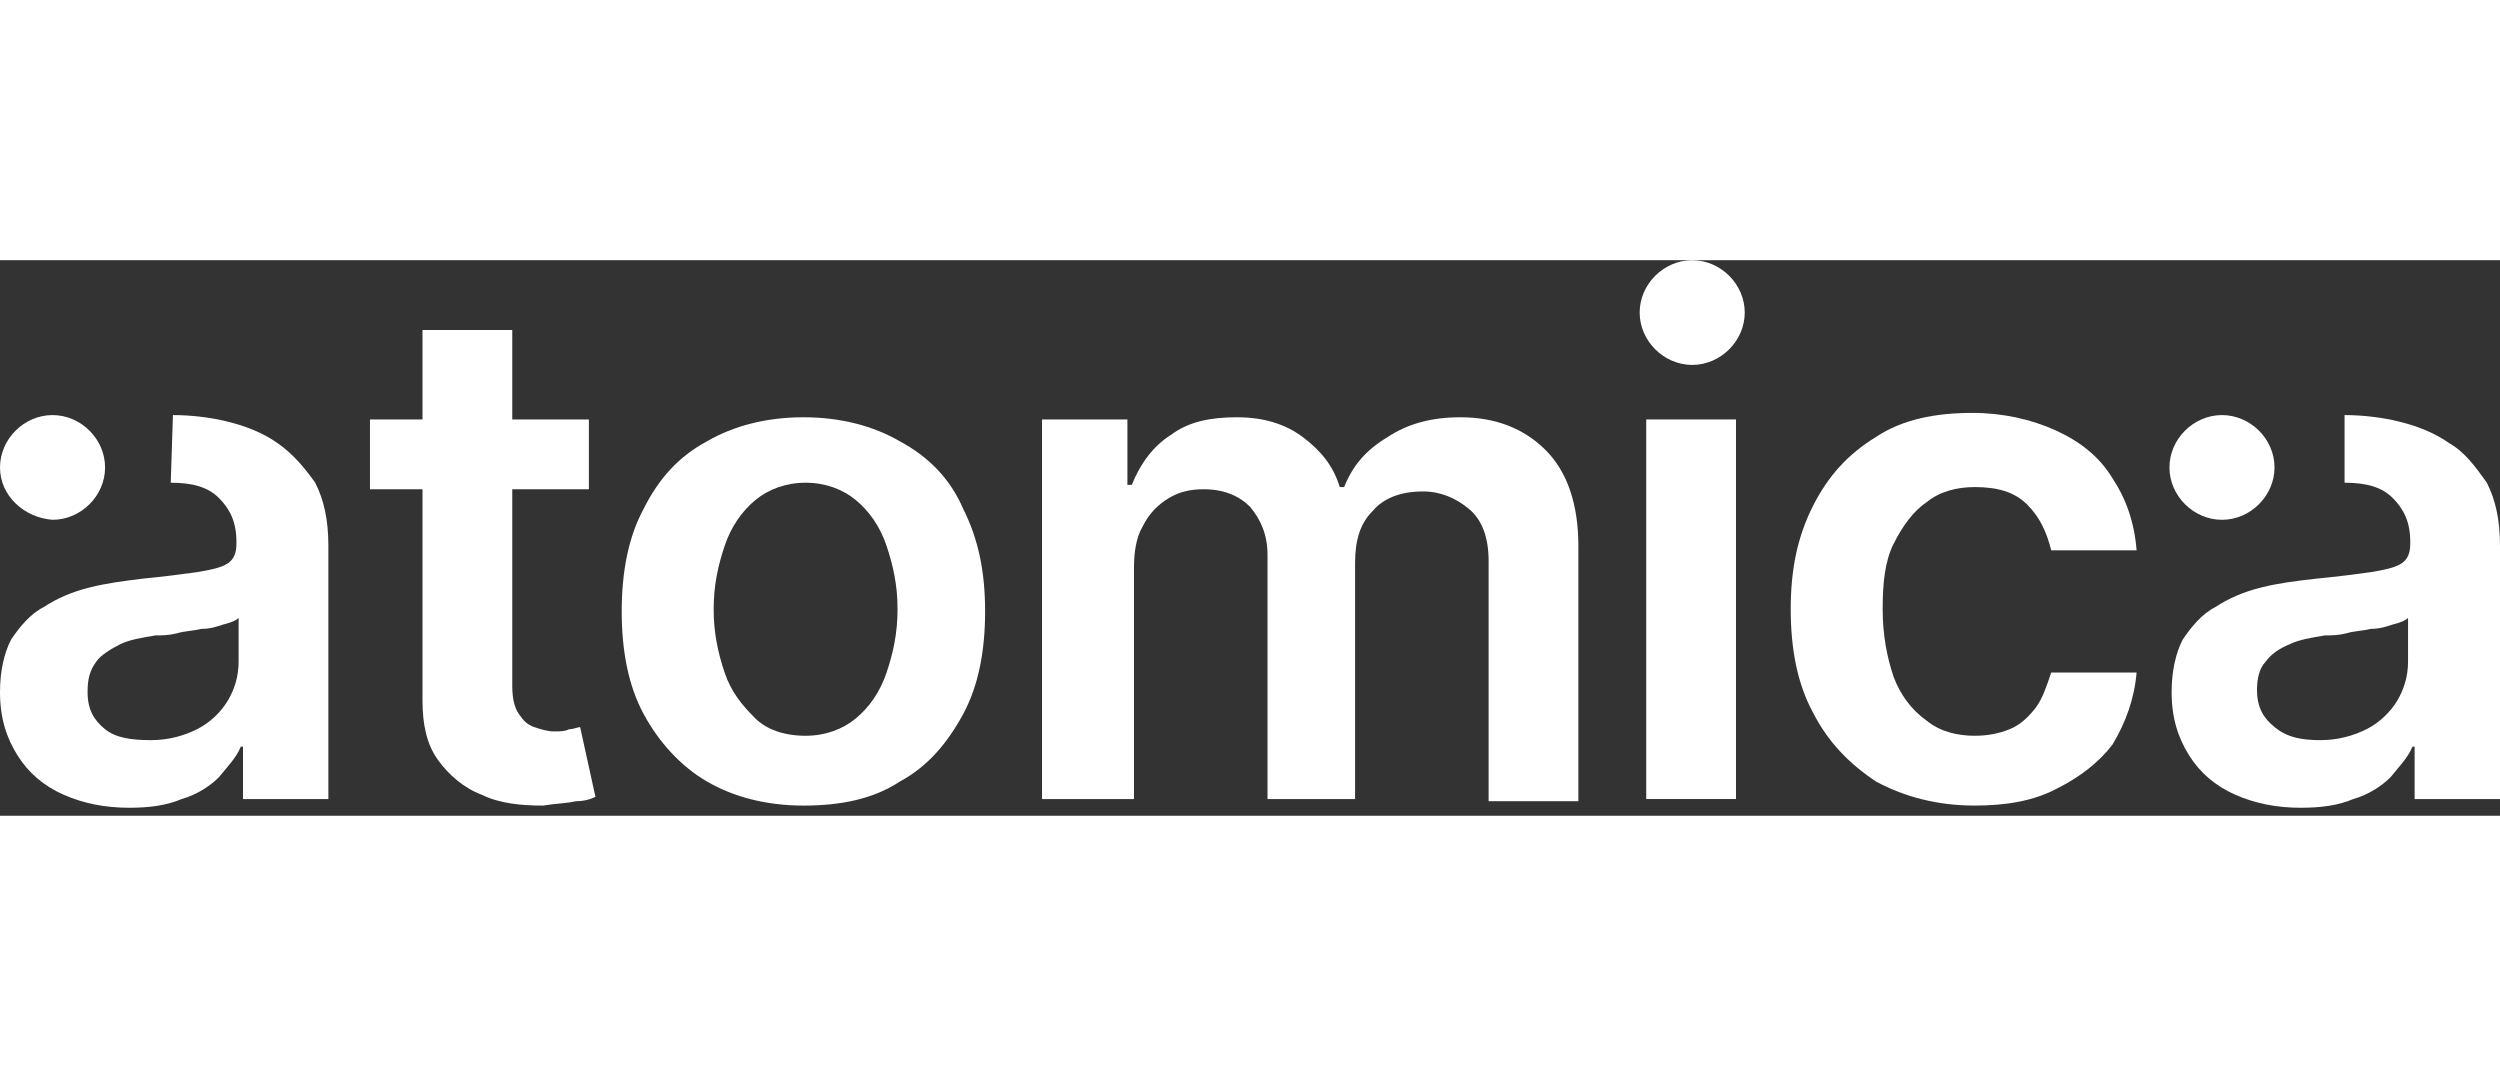
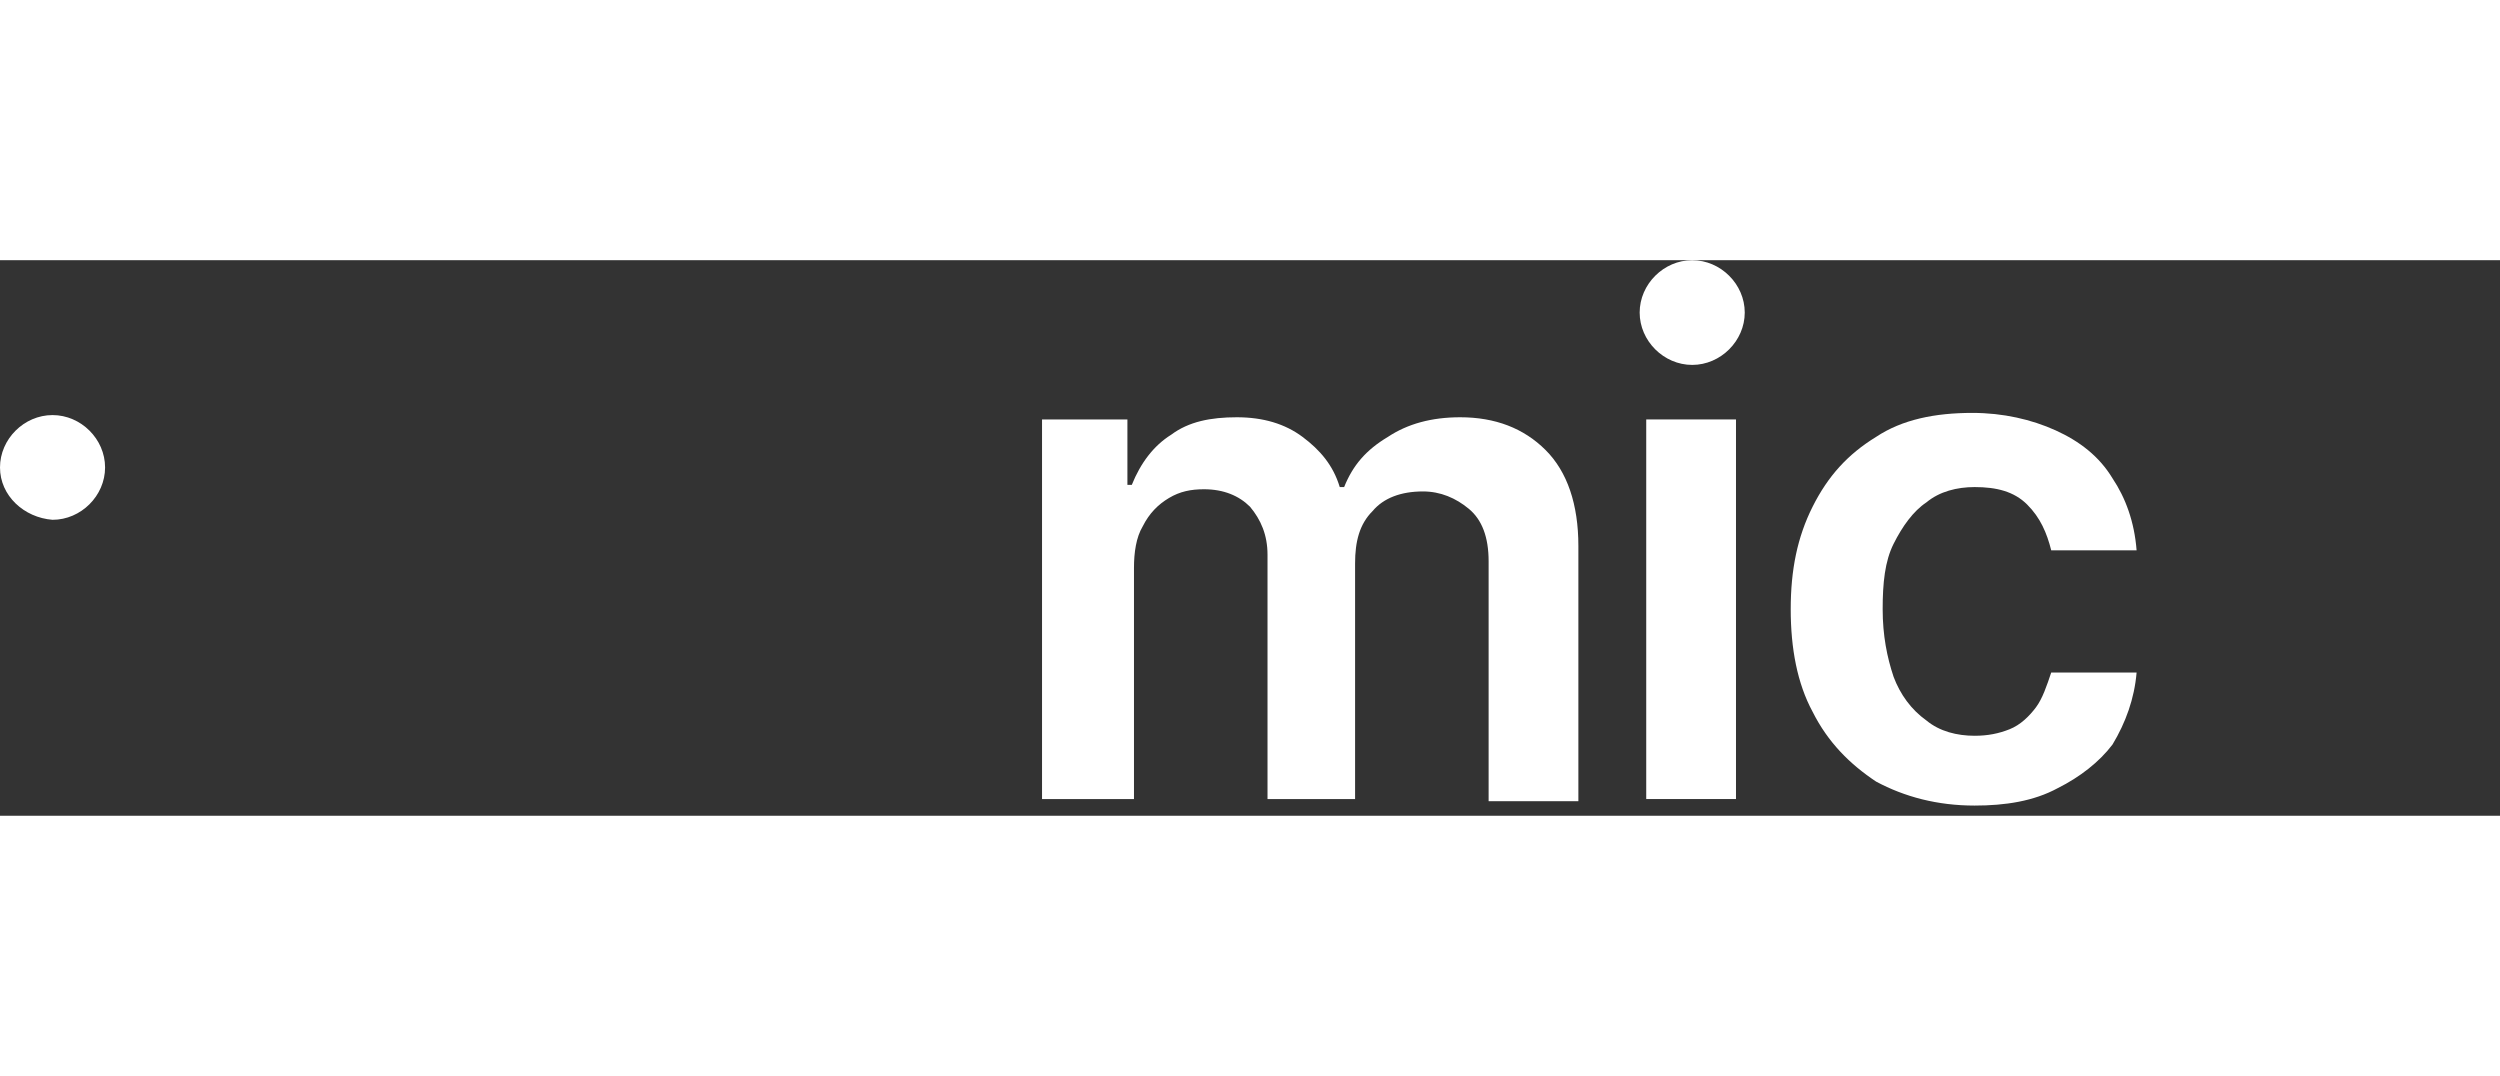
<svg xmlns="http://www.w3.org/2000/svg" width="158" viewBox="0 0 306 68" fill="none">
  <rect x="0" y="0" width="306" height="68" fill="#333333" stroke="none" />
  <path d="M12.862 25.366C12.862 28.838 9.914 31.775 6.431 31.775C2.947 31.508 0 28.838 0 25.366C0 21.895 2.947 18.958 6.431 18.958C9.914 18.958 12.862 21.895 12.862 25.366Z" fill="white" />
-   <path d="M51.715 8.545H62.701V52.07C62.701 53.672 62.969 54.74 63.505 55.541C64.04 56.342 64.576 56.876 65.38 57.143C66.184 57.41 66.988 57.677 67.792 57.677C68.596 57.677 69.131 57.677 69.667 57.41C70.203 57.41 70.739 57.143 71.007 57.143L72.883 65.688C72.347 65.955 71.543 66.222 70.471 66.222C69.399 66.489 68.06 66.489 66.452 66.756C63.772 66.756 61.093 66.489 58.949 65.421C56.806 64.62 54.93 63.017 53.59 61.148C52.251 59.279 51.715 56.876 51.715 53.939V8.545V8.545ZM72.079 28.038H45.284V19.493H72.079V28.038Z" fill="white" />
-   <path d="M98.606 58.21C101.018 58.21 103.161 57.409 104.769 56.074C106.377 54.739 107.716 52.87 108.52 50.466C109.324 48.063 109.86 45.66 109.86 42.723C109.86 39.786 109.324 37.382 108.52 34.979C107.716 32.576 106.377 30.707 104.769 29.372C103.161 28.037 101.018 27.236 98.606 27.236C96.195 27.236 94.051 28.037 92.443 29.372C90.835 30.707 89.496 32.576 88.692 34.979C87.888 37.382 87.352 39.786 87.352 42.723C87.352 45.66 87.888 48.063 88.692 50.466C89.496 52.87 90.835 54.472 92.443 56.074C93.783 57.409 95.927 58.21 98.606 58.21ZM98.338 66.755C93.783 66.755 89.764 65.686 86.548 63.817C83.333 61.948 80.653 59.011 78.778 55.54C76.902 52.069 76.098 47.796 76.098 42.99C76.098 38.184 76.902 33.911 78.778 30.44C80.653 26.702 83.065 24.032 86.548 22.162C89.764 20.293 93.783 19.225 98.338 19.225C102.893 19.225 106.912 20.293 110.128 22.162C113.611 24.032 116.291 26.702 117.898 30.44C119.774 34.178 120.578 38.184 120.578 42.99C120.578 47.796 119.774 52.069 117.898 55.54C116.023 59.011 113.611 61.948 110.128 63.817C106.912 65.954 102.893 66.755 98.338 66.755Z" fill="white" />
  <path d="M127.545 65.954V19.492H137.995V27.503H138.531C139.602 24.832 141.21 22.696 143.354 21.361C145.497 19.759 148.177 19.225 151.392 19.225C154.608 19.225 157.287 20.026 159.431 21.628C161.574 23.23 163.182 25.099 163.986 27.77H164.522C165.594 25.099 167.201 23.23 169.881 21.628C172.292 20.026 175.24 19.225 178.723 19.225C183.01 19.225 186.494 20.56 189.173 23.23C191.853 25.901 193.193 29.906 193.193 34.979V66.221H182.207V36.848C182.207 33.911 181.403 31.775 179.795 30.44C178.187 29.105 176.312 28.304 174.168 28.304C171.489 28.304 169.345 29.105 168.005 30.707C166.397 32.309 165.862 34.445 165.862 37.115V65.954H155.144V36.047C155.144 33.644 154.34 31.775 153 30.173C151.66 28.838 149.785 28.037 147.373 28.037C145.765 28.037 144.426 28.304 143.086 29.105C141.746 29.906 140.674 30.974 139.87 32.576C139.066 33.911 138.799 35.78 138.799 37.65V65.954H127.545V65.954Z" fill="white" />
  <path d="M212.485 19.492H201.499V65.954H212.485V19.492Z" fill="white" />
  <path d="M241.692 66.754C237.137 66.754 233.117 65.686 229.634 63.817C226.418 61.681 223.739 59.011 221.863 55.273C219.988 51.801 219.184 47.529 219.184 42.723C219.184 37.916 219.988 33.911 221.863 30.173C223.739 26.434 226.151 23.764 229.634 21.628C232.849 19.492 236.869 18.691 241.424 18.691C245.175 18.691 248.658 19.492 251.606 20.827C254.553 22.162 256.965 24.031 258.573 26.701C260.18 29.105 261.252 32.042 261.52 35.513H251.07C250.534 33.377 249.73 31.508 248.123 29.906C246.515 28.304 244.371 27.77 241.692 27.77C239.548 27.77 237.404 28.304 235.797 29.639C234.189 30.707 232.849 32.576 231.778 34.712C230.706 36.848 230.438 39.518 230.438 42.723C230.438 45.927 230.974 48.597 231.778 51C232.581 53.136 233.921 55.006 235.797 56.341C237.404 57.676 239.548 58.21 241.692 58.21C243.299 58.21 244.639 57.943 245.979 57.409C247.319 56.875 248.39 55.807 249.194 54.739C249.998 53.67 250.534 52.068 251.07 50.466H261.52C261.252 53.67 260.18 56.608 258.573 59.278C256.965 61.414 254.553 63.283 251.874 64.618C248.926 66.22 245.443 66.754 241.692 66.754Z" fill="white" />
-   <path d="M18.489 58.744C20.632 58.744 22.508 58.21 24.116 57.409C25.723 56.608 27.063 55.273 27.867 53.938C28.671 52.602 29.207 51 29.207 49.131V43.791C28.939 44.058 28.403 44.325 27.331 44.592C26.527 44.859 25.723 45.126 24.651 45.126C23.58 45.393 22.508 45.393 21.704 45.66C20.632 45.927 19.828 45.927 19.024 45.927C17.417 46.194 15.809 46.461 14.737 46.995C13.665 47.529 12.326 48.33 11.79 49.131C10.986 50.199 10.718 51.267 10.718 52.87C10.718 55.006 11.522 56.341 12.862 57.409C14.201 58.477 16.077 58.744 18.489 58.744ZM21.168 18.958C23.312 18.958 25.723 19.225 27.867 19.759C30.011 20.293 32.154 21.094 34.03 22.429C35.905 23.764 37.245 25.366 38.585 27.236C39.657 29.372 40.193 31.775 40.193 34.979V65.954H29.743V59.545H29.475C28.939 60.88 27.867 61.948 26.795 63.283C25.723 64.351 24.116 65.419 22.24 65.954C20.364 66.754 18.221 67.022 15.809 67.022C12.862 67.022 10.182 66.487 7.771 65.419C5.359 64.351 3.483 62.749 2.144 60.613C0.804 58.477 0 56.074 0 52.87C0 50.199 0.536 48.063 1.34 46.461C2.412 44.859 3.751 43.257 5.359 42.456C6.967 41.388 8.842 40.587 10.986 40.053C13.13 39.519 15.273 39.252 17.417 38.984C20.096 38.718 22.24 38.45 24.116 38.183C25.723 37.916 27.063 37.649 27.867 37.115C28.671 36.581 28.939 35.78 28.939 34.712V34.445C28.939 32.042 28.135 30.44 26.795 29.105C25.455 27.77 23.58 27.236 20.9 27.236L21.168 18.958Z" fill="white" />
-   <path d="M284.028 58.744C286.172 58.744 288.047 58.21 289.655 57.409C291.263 56.608 292.602 55.273 293.406 53.938C294.21 52.602 294.746 51 294.746 49.131V43.791C294.478 44.058 293.942 44.325 292.87 44.592C292.067 44.859 291.263 45.126 290.191 45.126C289.119 45.393 288.047 45.393 287.243 45.66C286.172 45.927 285.368 45.927 284.564 45.927C282.956 46.194 281.349 46.461 280.277 46.995C278.937 47.529 277.865 48.33 277.329 49.131C276.525 49.932 276.257 51.267 276.257 52.602C276.257 54.739 277.061 56.074 278.401 57.142C280.009 58.477 281.884 58.744 284.028 58.744ZM286.975 18.958C289.119 18.958 291.531 19.225 293.674 19.759C295.818 20.293 297.961 21.094 299.837 22.429C301.713 23.497 303.053 25.366 304.392 27.236C305.464 29.372 306 31.775 306 34.979V65.954H295.55V59.545H295.282C294.746 60.88 293.674 61.948 292.602 63.283C291.531 64.351 289.923 65.419 288.047 65.954C286.172 66.754 284.028 67.022 281.616 67.022C278.669 67.022 275.989 66.487 273.578 65.419C271.166 64.351 269.291 62.749 267.951 60.613C266.611 58.477 265.807 56.074 265.807 52.87C265.807 50.199 266.343 48.063 267.147 46.461C268.219 44.859 269.559 43.257 271.166 42.456C272.774 41.388 274.65 40.587 276.793 40.053C278.937 39.519 281.081 39.252 283.492 38.984C286.172 38.718 288.315 38.45 290.191 38.183C291.799 37.916 293.138 37.649 293.942 37.115C294.746 36.581 295.014 35.78 295.014 34.712V34.445C295.014 32.042 294.21 30.44 292.87 29.105C291.531 27.77 289.655 27.236 286.975 27.236V18.958Z" fill="white" />
-   <path d="M278.401 25.366C278.401 28.838 275.454 31.775 271.97 31.775C268.487 31.775 265.539 28.838 265.539 25.366C265.539 21.895 268.487 18.958 271.97 18.958C275.454 18.958 278.401 21.895 278.401 25.366Z" fill="white" />
  <path d="M213.557 6.408C213.557 9.88 210.609 12.817 207.126 12.817C203.643 12.817 200.695 9.88 200.695 6.408C200.695 2.937 203.643 0 207.126 0C210.609 0 213.557 2.937 213.557 6.408Z" fill="white" />
</svg>